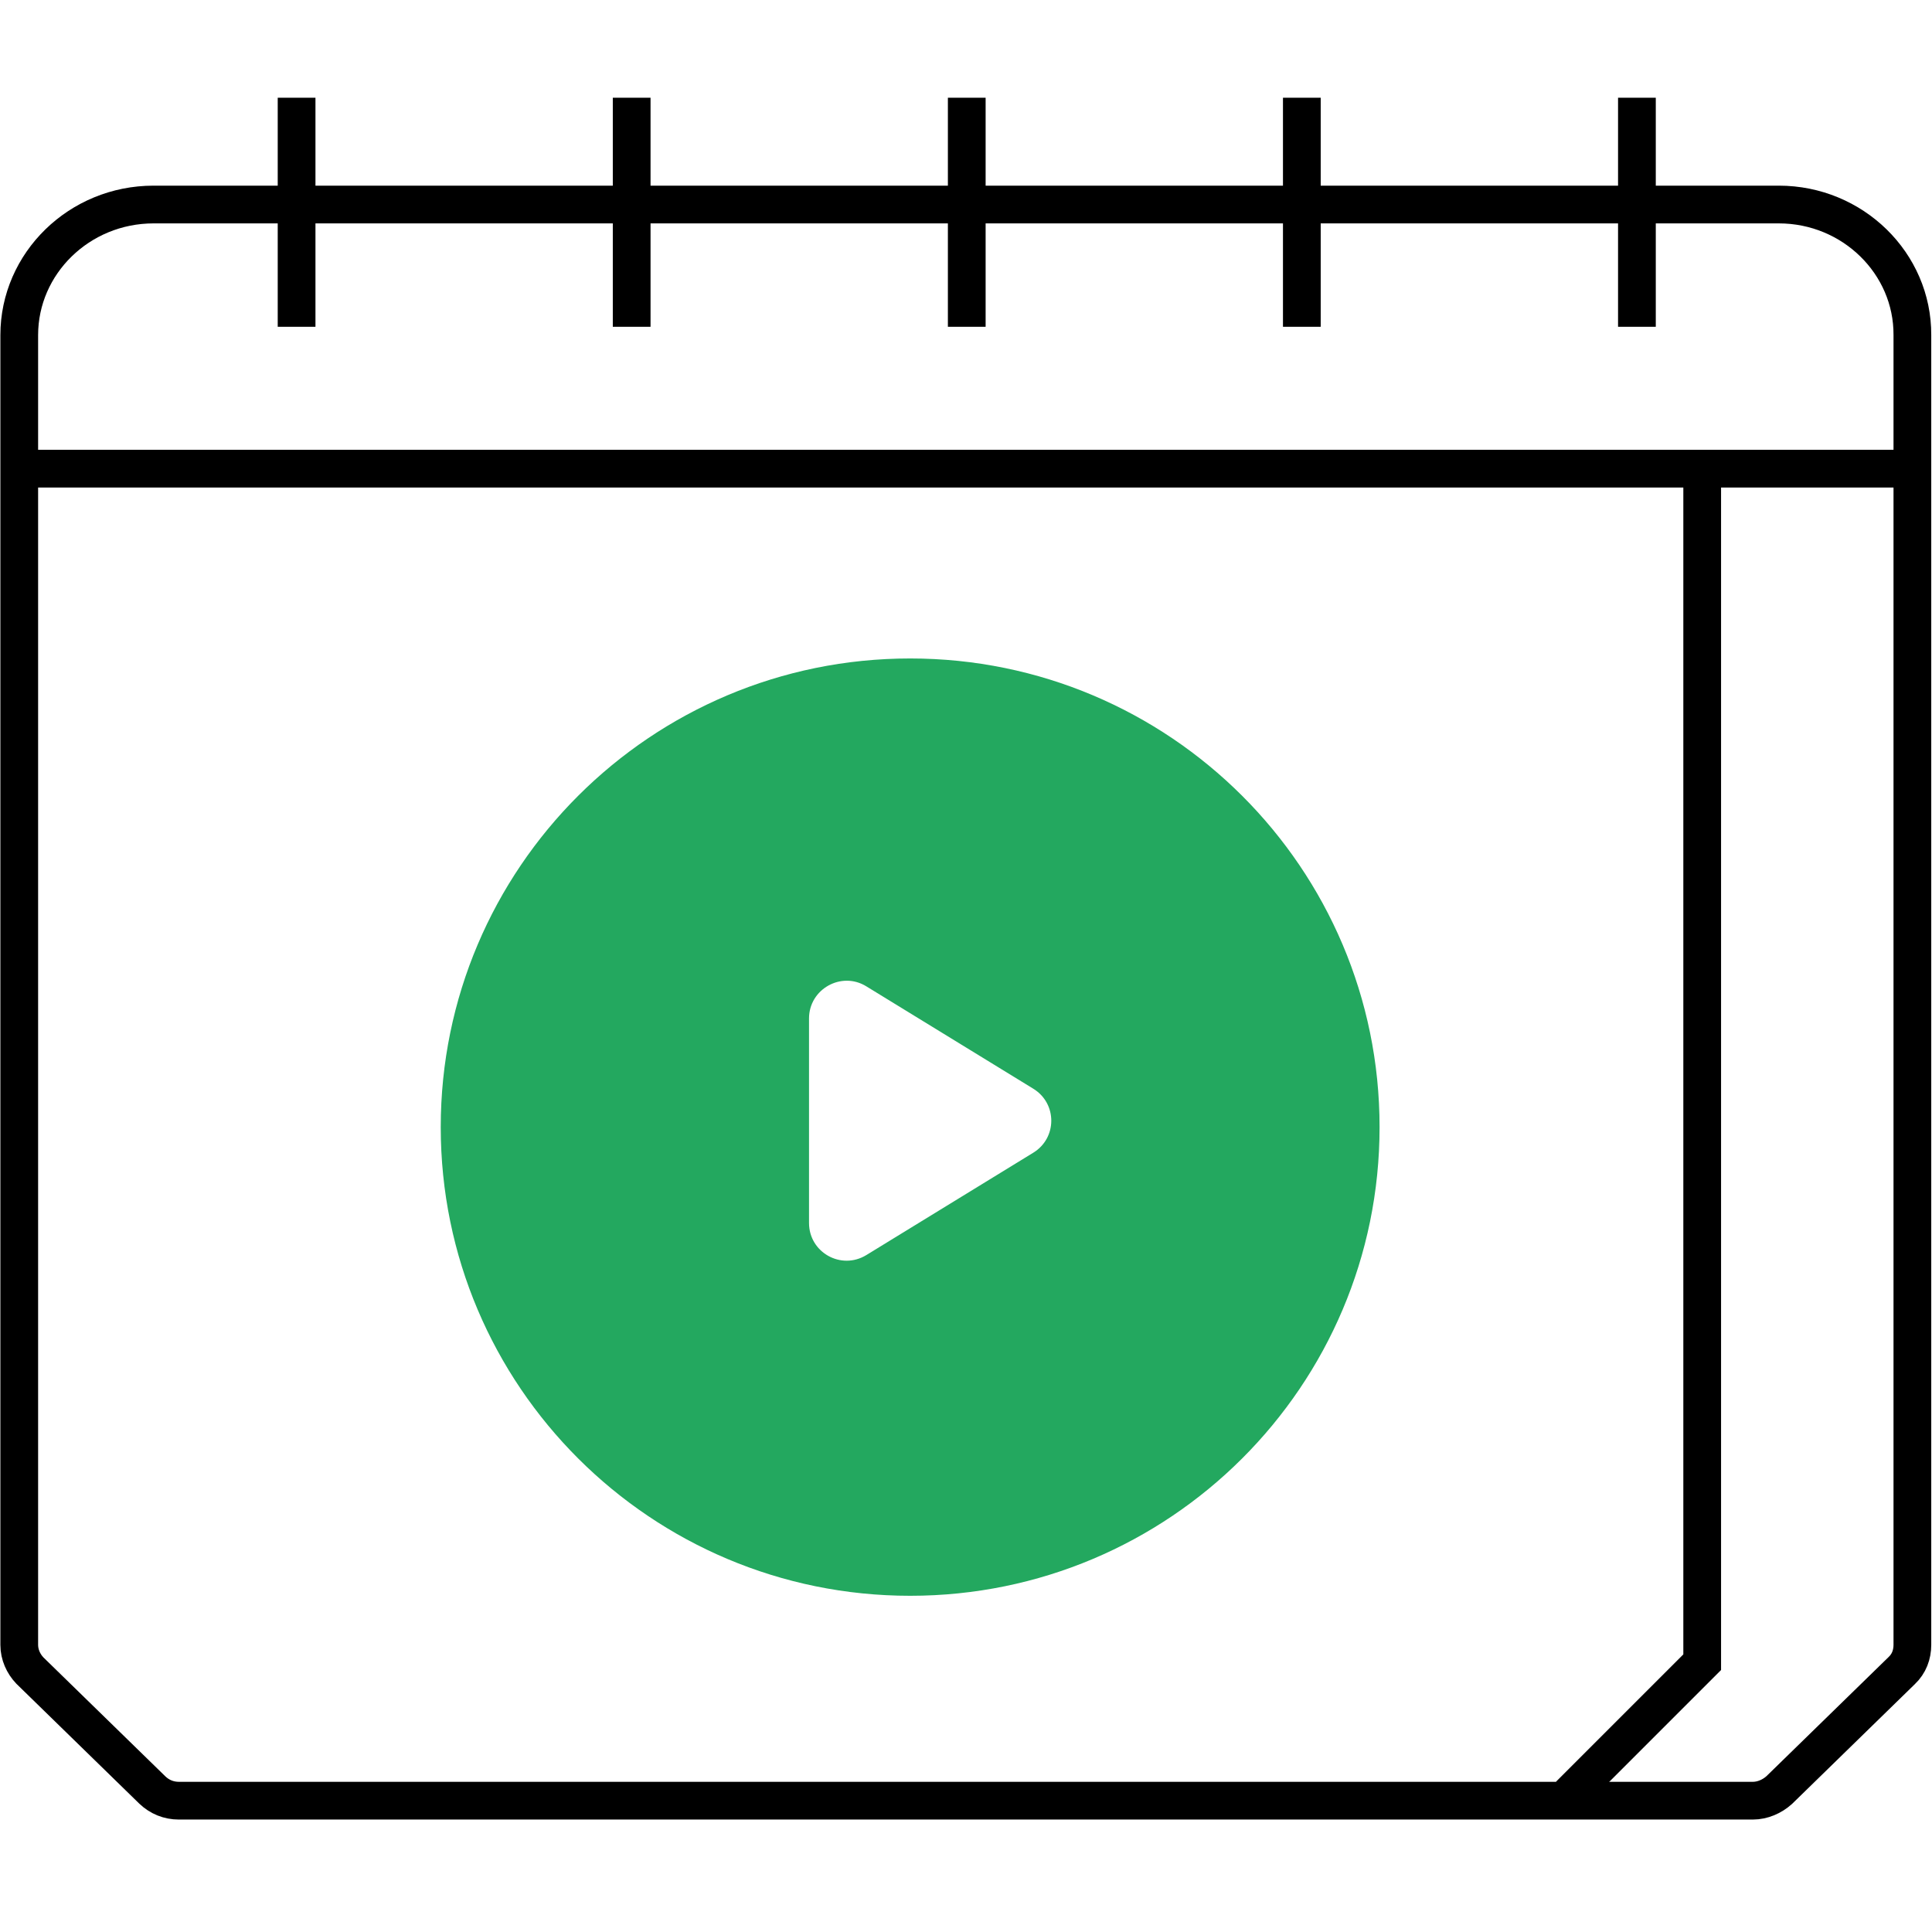
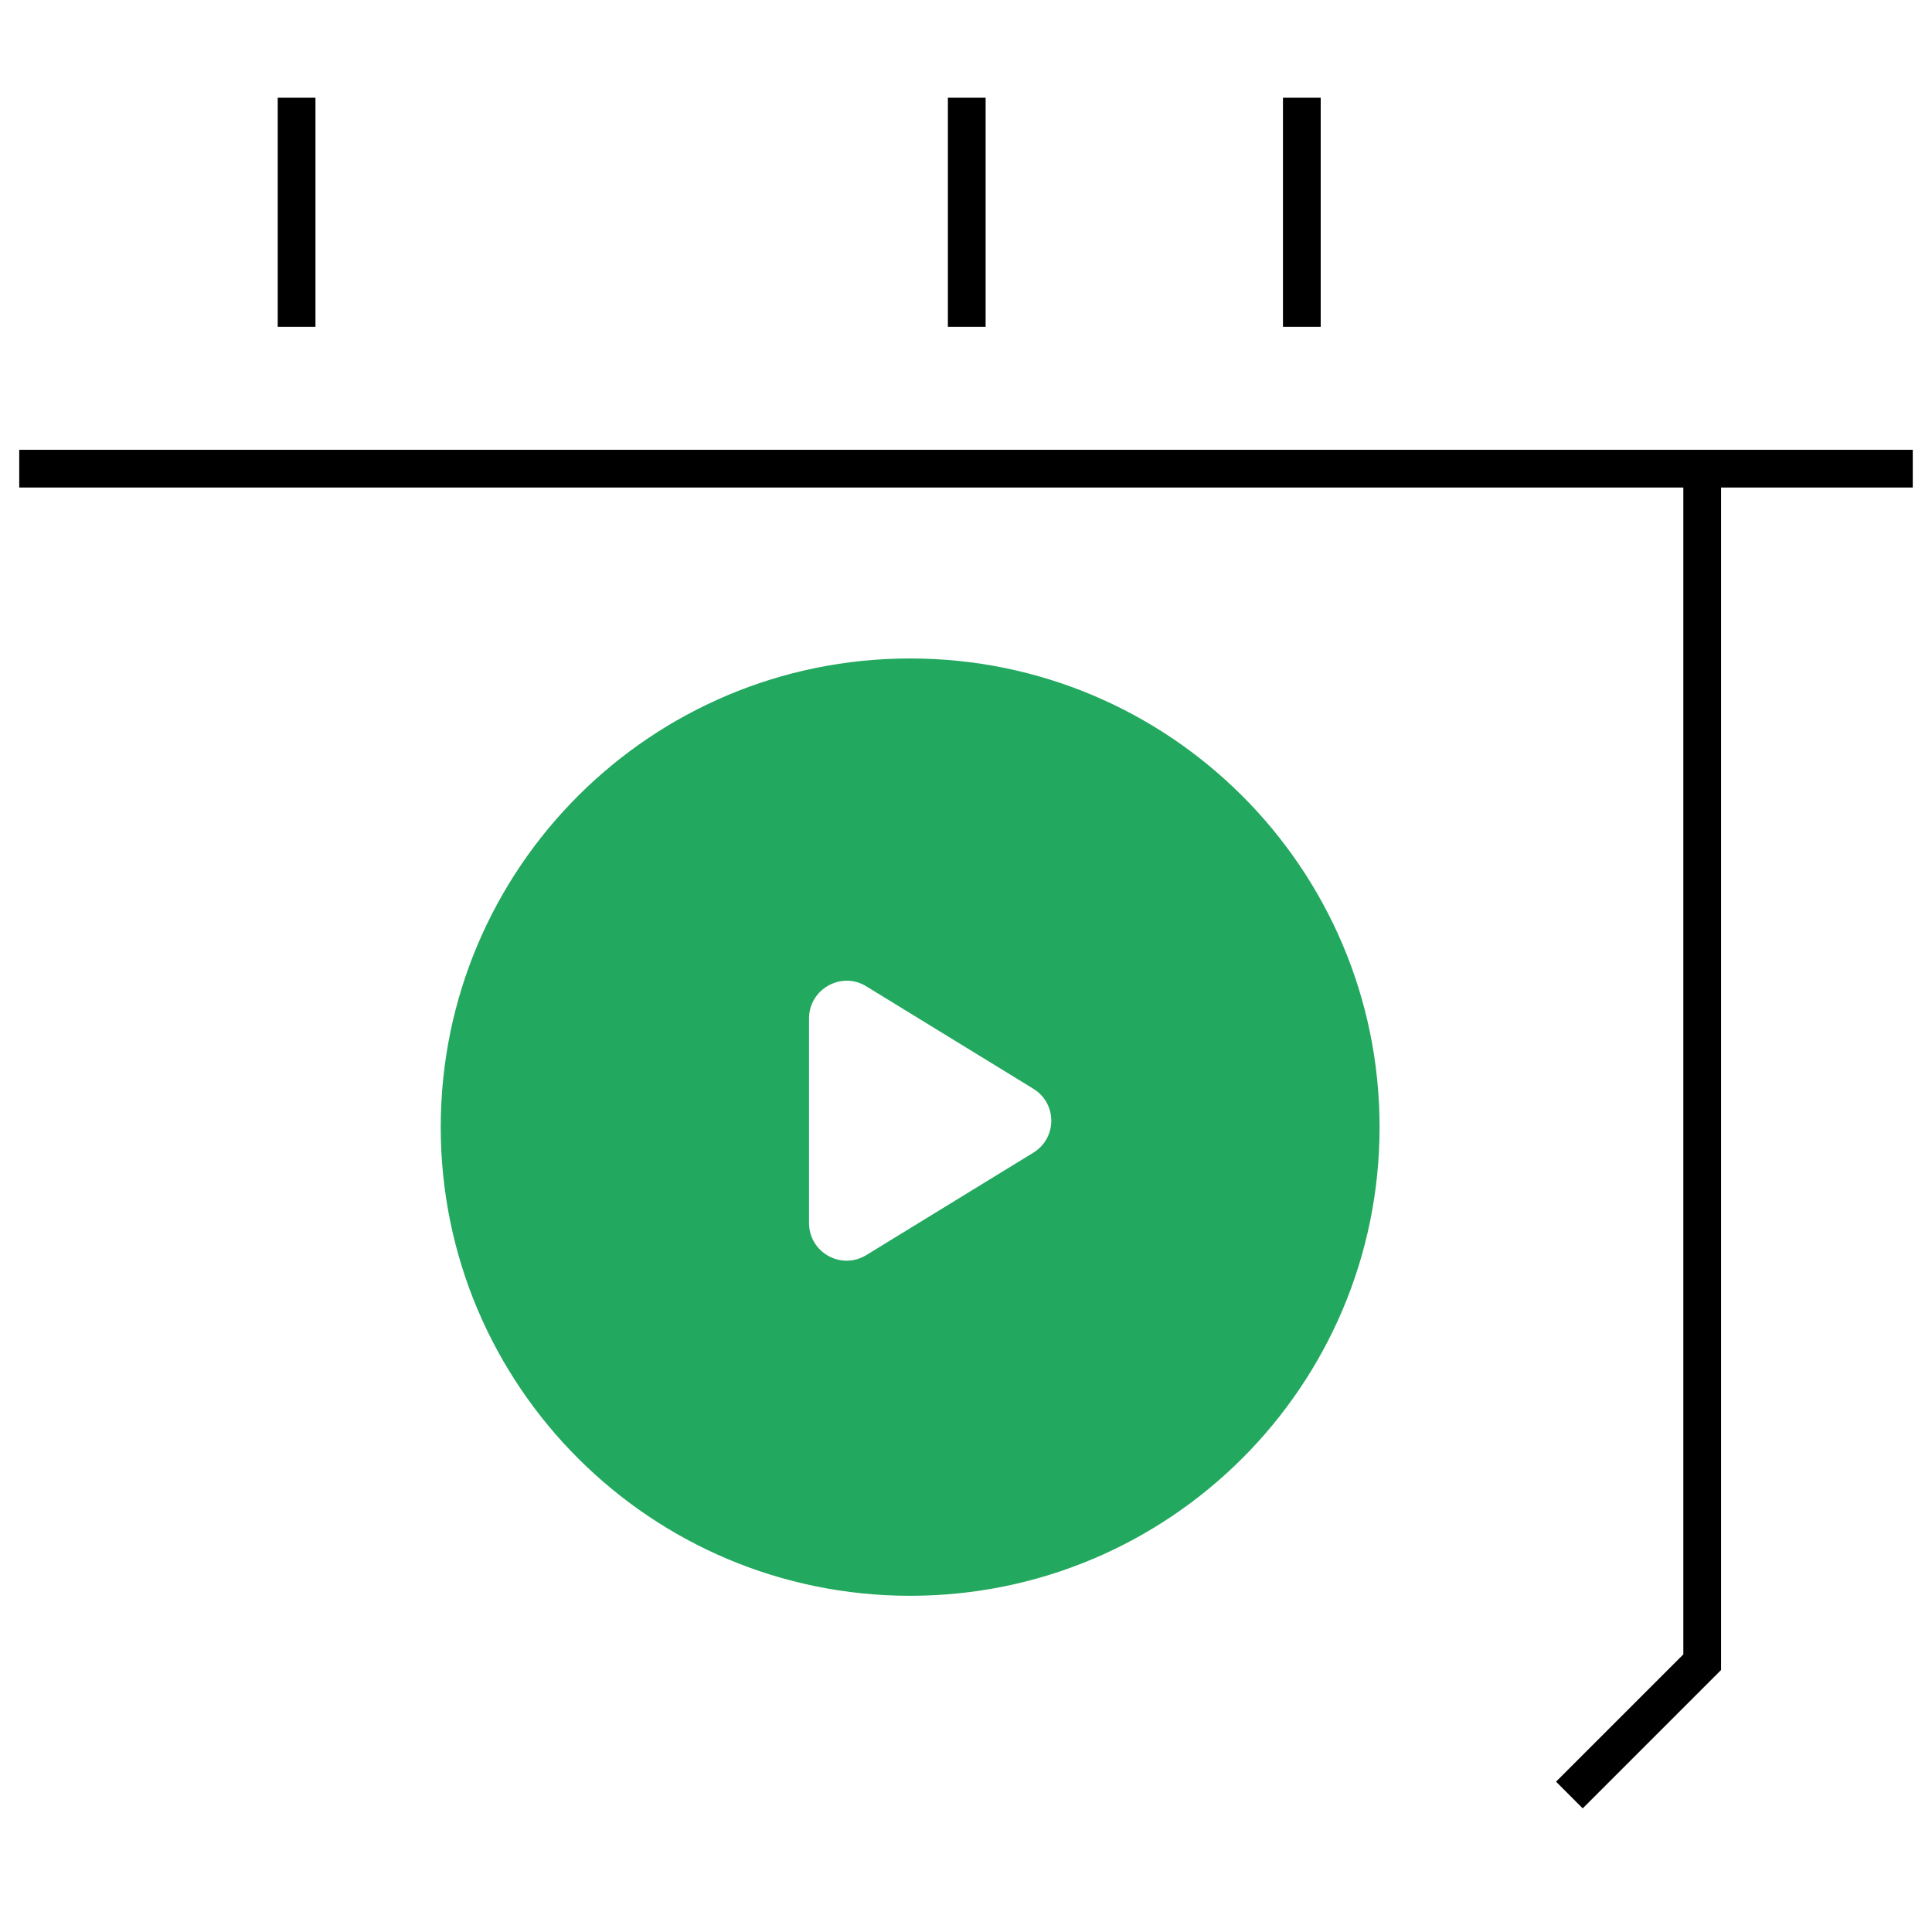
<svg xmlns="http://www.w3.org/2000/svg" version="1.1" id="Capa_1" x="0px" y="0px" viewBox="0 0 512 512" style="enable-background:new 0 0 512 512;" xml:space="preserve">
  <style type="text/css">
	.st0{fill:#23A85F;}
	.st1{display:none;}
	.st2{display:inline;}
	.st3{fill:none;stroke:#000000;stroke-width:10;stroke-miterlimit:10;}
</style>
  <g>
    <g>
      <g>
        <g>
          <path class="st0" d="M241.2,174.5c-68.7,0-124.4,55.6-124.4,124.2s55.7,124.2,124.4,124.2s124.4-55.6,124.4-124.2      S309.9,174.5,241.2,174.5L241.2,174.5z M273.8,305.5l-44.2,27.1c-6.7,4.1-15.2-0.7-15.2-8.5v-54.2c0-7.8,8.6-12.6,15.2-8.5      l44.2,27.1C280.2,292.4,280.2,301.6,273.8,305.5L273.8,305.5z" />
        </g>
      </g>
    </g>
    <g class="st1">
-       <path class="st2" d="M475.8,45h-32V34.2c0-5.5-4.5-10-10-10s-10,4.5-10,10V45h-68.9V34.2c0-5.5-4.5-10-10-10s-10,4.5-10,10V45H266    V34.2c0-5.5-4.5-10-10-10s-10,4.5-10,10V45h-68.9V34.2c0-5.5-4.5-10-10-10s-10,4.5-10,10V45H88.3V34.2c0-5.5-4.5-10-10-10    s-10,4.5-10,10V45h-32C16.2,45,0,61.3,0,81.2v363.4c0,2.7,1.1,5.2,2.9,7.1l33.2,33.2c1.9,1.9,4.4,2.9,7.1,2.9h425.6    c2.7,0,5.2-1.1,7.1-2.9l33.2-33.2c1.9-1.9,2.9-4.4,2.9-7.1V81.2C512,61.3,495.8,45,475.8,45L475.8,45z M20,81.2    C20,72.3,27.3,65,36.2,65h32v14c0,5.5,4.5,10,10,10s10-4.5,10-10V65h68.9v14c0,5.5,4.5,10,10,10s10-4.5,10-10V65H246v14    c0,5.5,4.5,10,10,10s10-4.5,10-10V65h68.9v14c0,5.5,4.5,10,10,10s10-4.5,10-10V65h68.9v14c0,5.5,4.5,10,10,10s10-4.5,10-10V65h32    c8.9,0,16.2,7.3,16.2,16.2v33H20V81.2z M47.4,467.8L20,440.5V134.2h422.4v302.1l-31.5,31.5H47.4z M492,440.5l-27.4,27.4h-25.5    l20.3-20.3c1.9-1.9,2.9-4.4,2.9-7.1V134.2H492V440.5z" />
-     </g>
+       </g>
  </g>
-   <path class="st3" d="M471.4,54.2H440h-19.6h-67.5h-19.6h-67.5h-19.6h-67.5h-19.6H91.7H72.1H40.7C21,54.2,5.1,69.8,5.1,88.8v347.1  c0,2.6,1.1,5,2.8,6.8l32.5,31.7c1.9,1.8,4.3,2.8,7,2.8h417.1c2.6,0,5.1-1.1,7-2.8l32.5-31.7c1.9-1.8,2.8-4.2,2.8-6.8V88.8  C506.9,69.8,491,54.2,471.4,54.2z" />
  <line class="st3" x1="78.6" y1="25.9" x2="78.6" y2="86.6" />
-   <line class="st3" x1="167.4" y1="25.9" x2="167.4" y2="86.6" />
  <line class="st3" x1="256.2" y1="25.9" x2="256.2" y2="86.6" />
  <line class="st3" x1="345" y1="25.9" x2="345" y2="86.6" />
-   <line class="st3" x1="433.8" y1="25.9" x2="433.8" y2="86.6" />
  <line class="st3" x1="5.1" y1="124.2" x2="506.9" y2="124.2" />
  <polyline class="st3" points="451.1,124.2 451.1,440.5 415.9,475.7 " />
</svg>